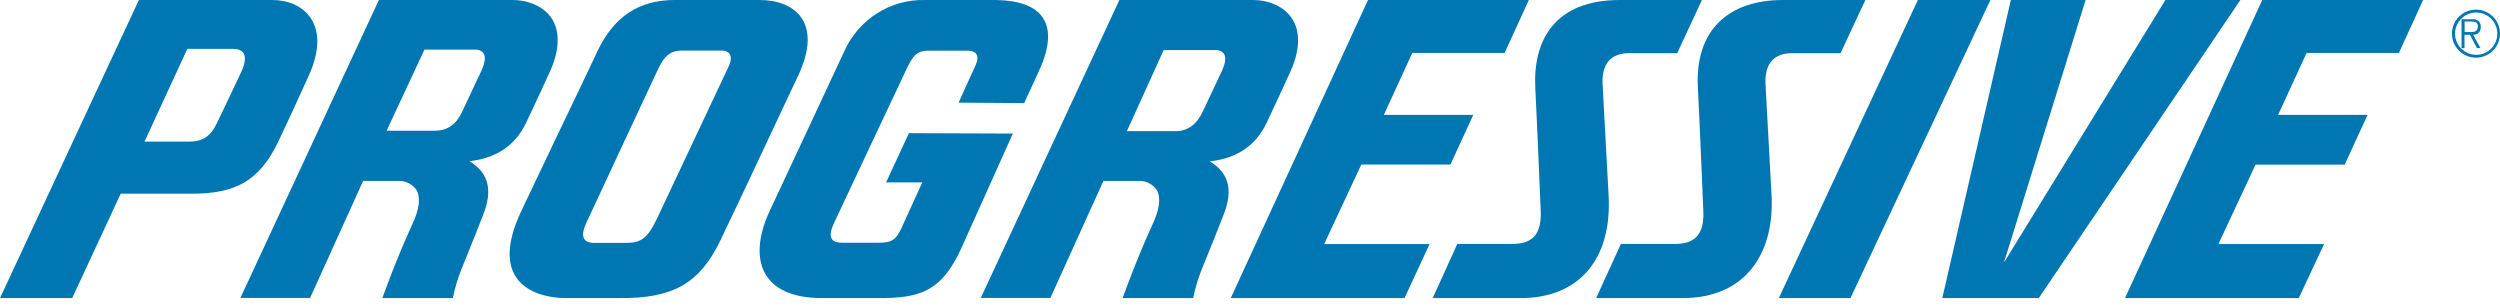
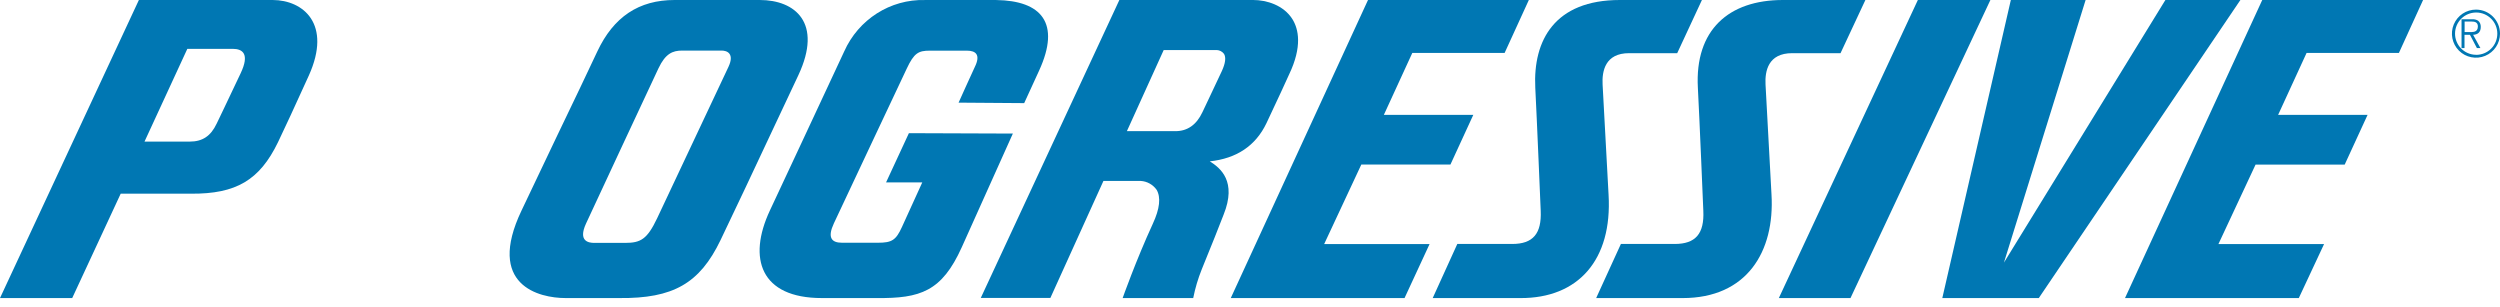
<svg xmlns="http://www.w3.org/2000/svg" width="179px" height="22px" viewBox="0 0 179 22" version="1.1">
  <title>Artboard</title>
  <g id="Artboard" stroke="none" stroke-width="1" fill="none" fill-rule="evenodd">
    <g id="progressive" fill="#0077B3" fill-rule="nonzero">
      <path d="M86.621,11.552 C88.535,11.351 89.906,10.438 90.679,8.818 C91.312,7.499 92.288,5.361 92.296,5.338 C93.264,3.315 92.968,2.078 92.546,1.387 C91.913,0.363 90.675,0 89.734,0 L80.146,0 L70.223,21.334 L75.206,21.334 L79.006,12.955 L81.677,12.955 C82.129,12.982 82.544,13.213 82.81,13.583 C83.13,14.12 83.044,14.942 82.54,16.025 C81.338,18.636 80.381,21.342 80.381,21.342 L85.434,21.342 C85.574,20.637 85.779,19.946 86.047,19.28 C86.438,18.348 87.609,15.4 87.609,15.373 C88.574,12.982 87.379,12.026 86.621,11.552 Z M86.094,8.032 C85.672,8.933 85.024,9.391 84.161,9.391 L80.685,9.391 L83.321,3.583 L87.125,3.583 C87.329,3.593 87.518,3.694 87.641,3.86 C87.793,4.113 87.738,4.536 87.485,5.085 L86.614,6.934 L86.094,8.032 Z" id="Shape" />
-       <path d="M33.61,11.54 C35.523,11.335 36.885,10.422 37.665,8.802 C38.297,7.483 39.273,5.345 39.285,5.322 C40.253,3.299 39.956,2.062 39.535,1.371 C38.902,0.363 37.665,0 36.721,0 L27.128,0 L17.212,21.334 L22.203,21.334 L26,12.955 L28.674,12.955 C29.125,12.982 29.54,13.213 29.805,13.583 C30.129,14.12 30.039,14.942 29.536,16.025 C28.334,18.636 27.378,21.342 27.378,21.342 L32.428,21.342 C32.566,20.637 32.77,19.946 33.037,19.28 C33.427,18.348 34.598,15.4 34.598,15.373 C35.566,12.971 34.367,12.014 33.61,11.54 Z M33.083,8.016 C32.662,8.921 32.014,9.359 31.156,9.359 L27.682,9.359 L30.391,3.552 L34.114,3.552 C34.318,3.561 34.507,3.663 34.629,3.828 C34.781,4.081 34.726,4.504 34.473,5.053 L33.603,6.902 L33.083,8.016 Z" id="Shape" />
      <path d="M57.163,5.384 C58.921,1.63 56.931,0 54.399,0 L48.303,0 C45.739,0 43.93,1.207 42.766,3.688 C42.141,5.02 41.099,7.214 39.891,9.718 L37.343,15.071 C34.783,20.44 38.613,21.341 40.489,21.341 L44.339,21.341 C48.197,21.38 50.096,20.295 51.587,17.199 C52.586,15.13 53.97,12.175 55.441,9.044 L57.163,5.384 Z M52.157,4.789 L47.045,15.64 C46.333,17.137 45.865,17.391 44.76,17.391 L42.55,17.391 C42.156,17.391 41.37,17.285 41.96,16.004 C42.817,14.162 46.411,6.442 47.147,4.891 C47.646,3.832 48.165,3.621 48.842,3.621 L51.595,3.621 C52.118,3.597 52.586,3.883 52.157,4.789 Z" id="Shape" />
      <path d="M65.077,9.535 L63.441,13.062 L66.034,13.062 L64.575,16.263 C64.151,17.192 63.861,17.38 62.862,17.38 L60.284,17.38 C59.512,17.38 59.242,16.988 59.705,15.993 C60.291,14.731 64.923,4.912 64.923,4.912 C65.447,3.795 65.76,3.627 66.57,3.627 L69.233,3.627 C69.878,3.627 70.225,3.928 69.793,4.802 C69.696,4.994 68.635,7.349 68.635,7.349 L73.332,7.384 L74.401,5.053 C75.964,1.644 74.567,0.049 71.333,0.002 L66.231,0.002 C63.746,-0.064 61.465,1.389 60.442,3.689 C59.512,5.699 55.124,15.072 55.124,15.072 C53.518,18.5 54.448,21.341 58.84,21.341 L62.761,21.341 C65.895,21.372 67.435,20.875 68.867,17.693 L72.521,9.563 L65.077,9.535 Z" id="Path" />
      <polygon id="Path" points="137.319 0 127.365 21.342 132.495 21.342 142.512 0" />
      <polygon id="Path" points="155.042 0 143.481 18.804 149.33 0 143.976 0 139.069 21.342 145.977 21.342 160.412 0" />
      <path d="M115.174,13.949 L114.746,6.05 C114.695,5.099 114.925,3.807 116.641,3.807 L120.088,3.807 L121.858,0 L115.983,0 C111.315,0 109.759,2.887 109.926,6.279 C110.035,8.353 110.315,15.098 110.315,15.098 C110.385,16.725 109.77,17.468 108.272,17.468 L104.343,17.468 L102.581,21.342 L108.844,21.342 C112.999,21.366 115.446,18.613 115.174,13.949 Z" id="Path" />
      <path d="M126.412,6.05 C126.362,5.099 126.592,3.807 128.317,3.807 L131.782,3.807 L133.562,0 L127.656,0 C123.776,0 121.344,2.141 121.567,6.279 C121.68,8.353 121.958,15.098 121.958,15.098 C122.032,16.726 121.414,17.468 119.905,17.468 L116.056,17.468 L114.285,21.342 L120.48,21.342 C125.071,21.342 127.081,18.025 126.839,13.925 L126.412,6.05 Z" id="Path" />
      <path d="M97.47,11.782 L103.851,11.782 L105.488,8.225 L99.084,8.225 L101.121,3.79 L107.731,3.79 C107.731,3.79 109.465,0 109.465,0 L97.949,0 L88.123,21.342 L100.565,21.342 L102.358,17.473 L94.811,17.473 L97.47,11.782 Z" id="Path" />
      <path d="M152.15,21.342 L164.594,21.342 L166.403,17.476 L158.839,17.476 L161.499,11.784 L167.881,11.784 L169.518,8.226 L163.113,8.226 L165.151,3.791 L171.762,3.791 C171.762,3.791 173.492,0 173.492,0 L161.977,0 L152.15,21.342 Z" id="Path" />
      <path d="M19.901,10.19 C20.323,9.318 21.16,7.51 22.111,5.411 C23.78,1.717 21.716,0.008 19.526,0 L9.944,0 L0,21.342 L5.17,21.342 L8.642,13.868 C8.642,13.868 11.562,13.868 13.678,13.868 C16.902,13.891 18.587,12.901 19.901,10.19 Z M17.233,5.241 C16.302,7.214 15.592,8.69 15.513,8.852 C15.094,9.744 14.494,10.138 13.591,10.138 L10.347,10.138 L13.413,3.497 L16.665,3.497 C17.379,3.5 17.888,3.86 17.233,5.241 Z" id="Shape" />
      <path d="M177.623,1.925 C177.629,1.746 177.555,1.577 177.428,1.48 C177.297,1.401 177.15,1.367 177.003,1.38 L176.246,1.38 L176.246,3.442 L176.458,3.442 L176.458,2.491 L176.848,2.491 L177.347,3.442 L177.598,3.442 L177.074,2.491 C177.382,2.482 177.623,2.331 177.623,1.925 Z M176.791,2.294 L176.466,2.294 L176.466,1.543 L176.965,1.543 C177.18,1.543 177.417,1.581 177.417,1.899 C177.407,2.34 177.028,2.294 176.791,2.294 Z" id="Shape" />
      <path d="M177.283,0.688 C176.586,0.687 175.957,1.106 175.69,1.749 C175.422,2.393 175.569,3.134 176.062,3.627 C176.555,4.119 177.296,4.266 177.939,3.999 C178.583,3.732 179.002,3.103 179,2.406 C178.998,1.458 178.23,0.691 177.283,0.688 L177.283,0.688 Z M177.283,3.923 C176.448,3.917 175.776,3.236 175.781,2.402 C175.785,1.567 176.464,0.894 177.298,0.896 C178.133,0.898 178.808,1.575 178.808,2.41 C178.809,2.814 178.649,3.202 178.362,3.487 C178.076,3.772 177.687,3.93 177.283,3.927 L177.283,3.923 Z" id="Shape" />
    </g>
  </g>
</svg>